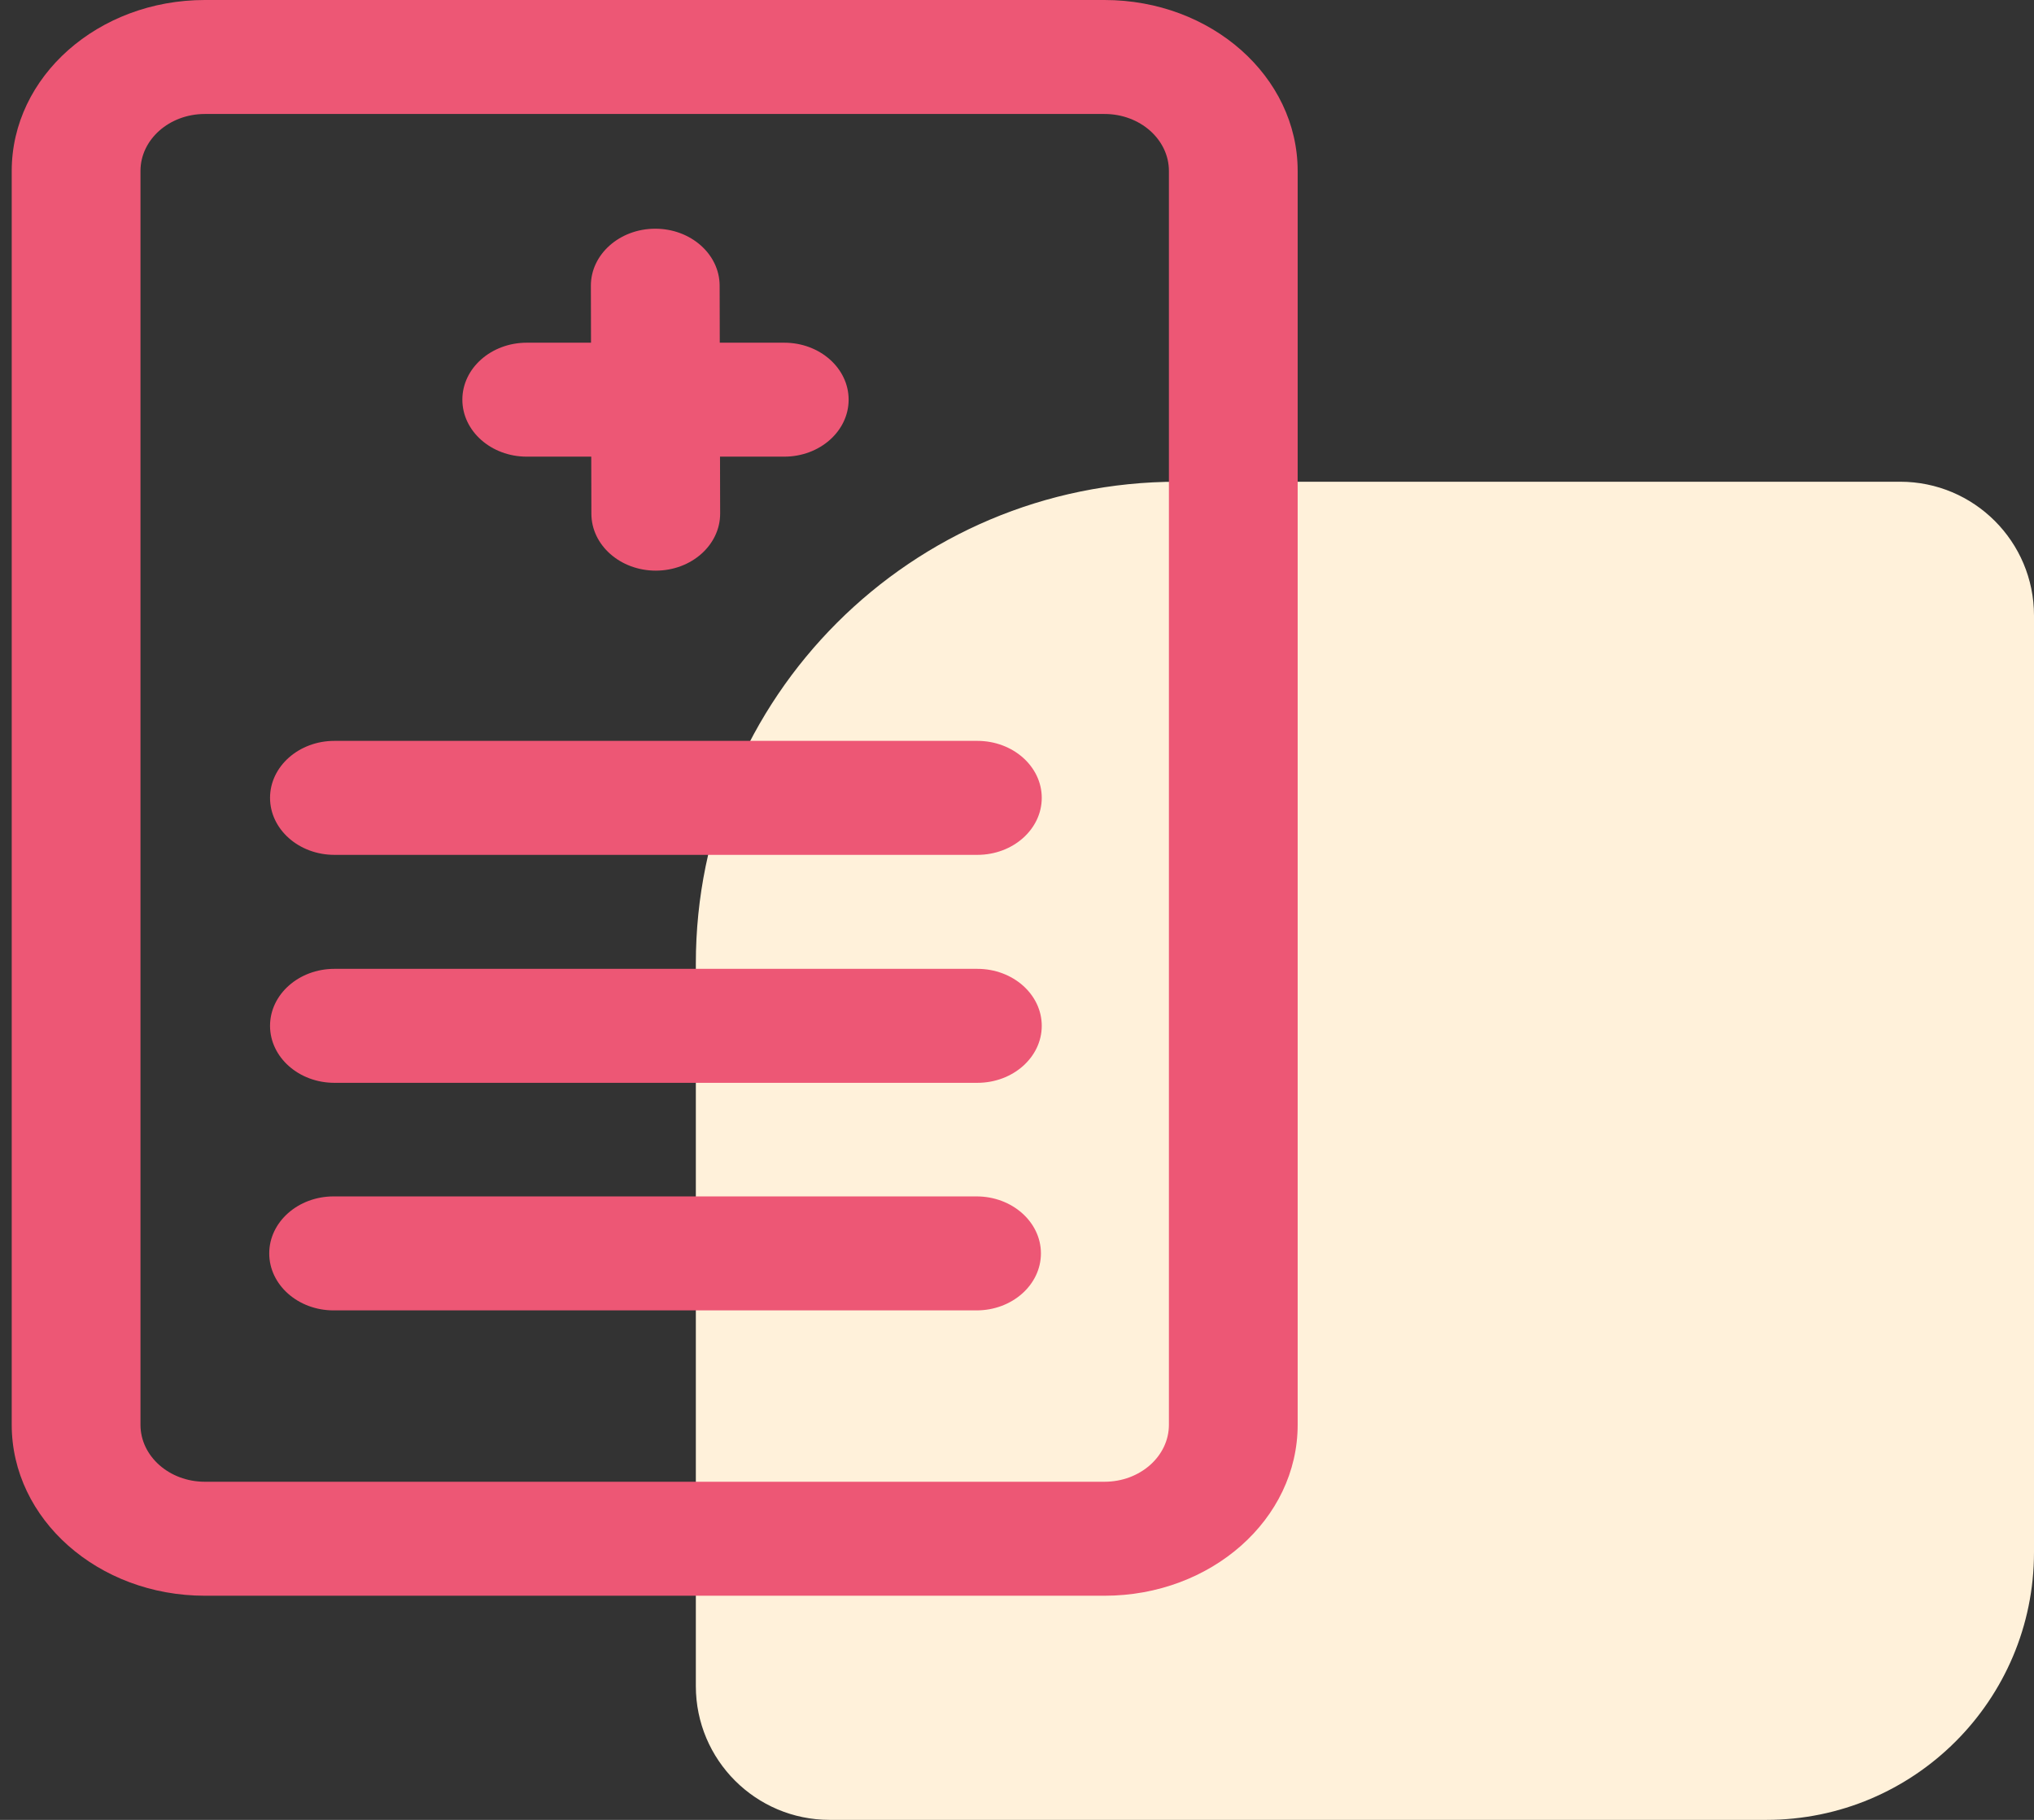
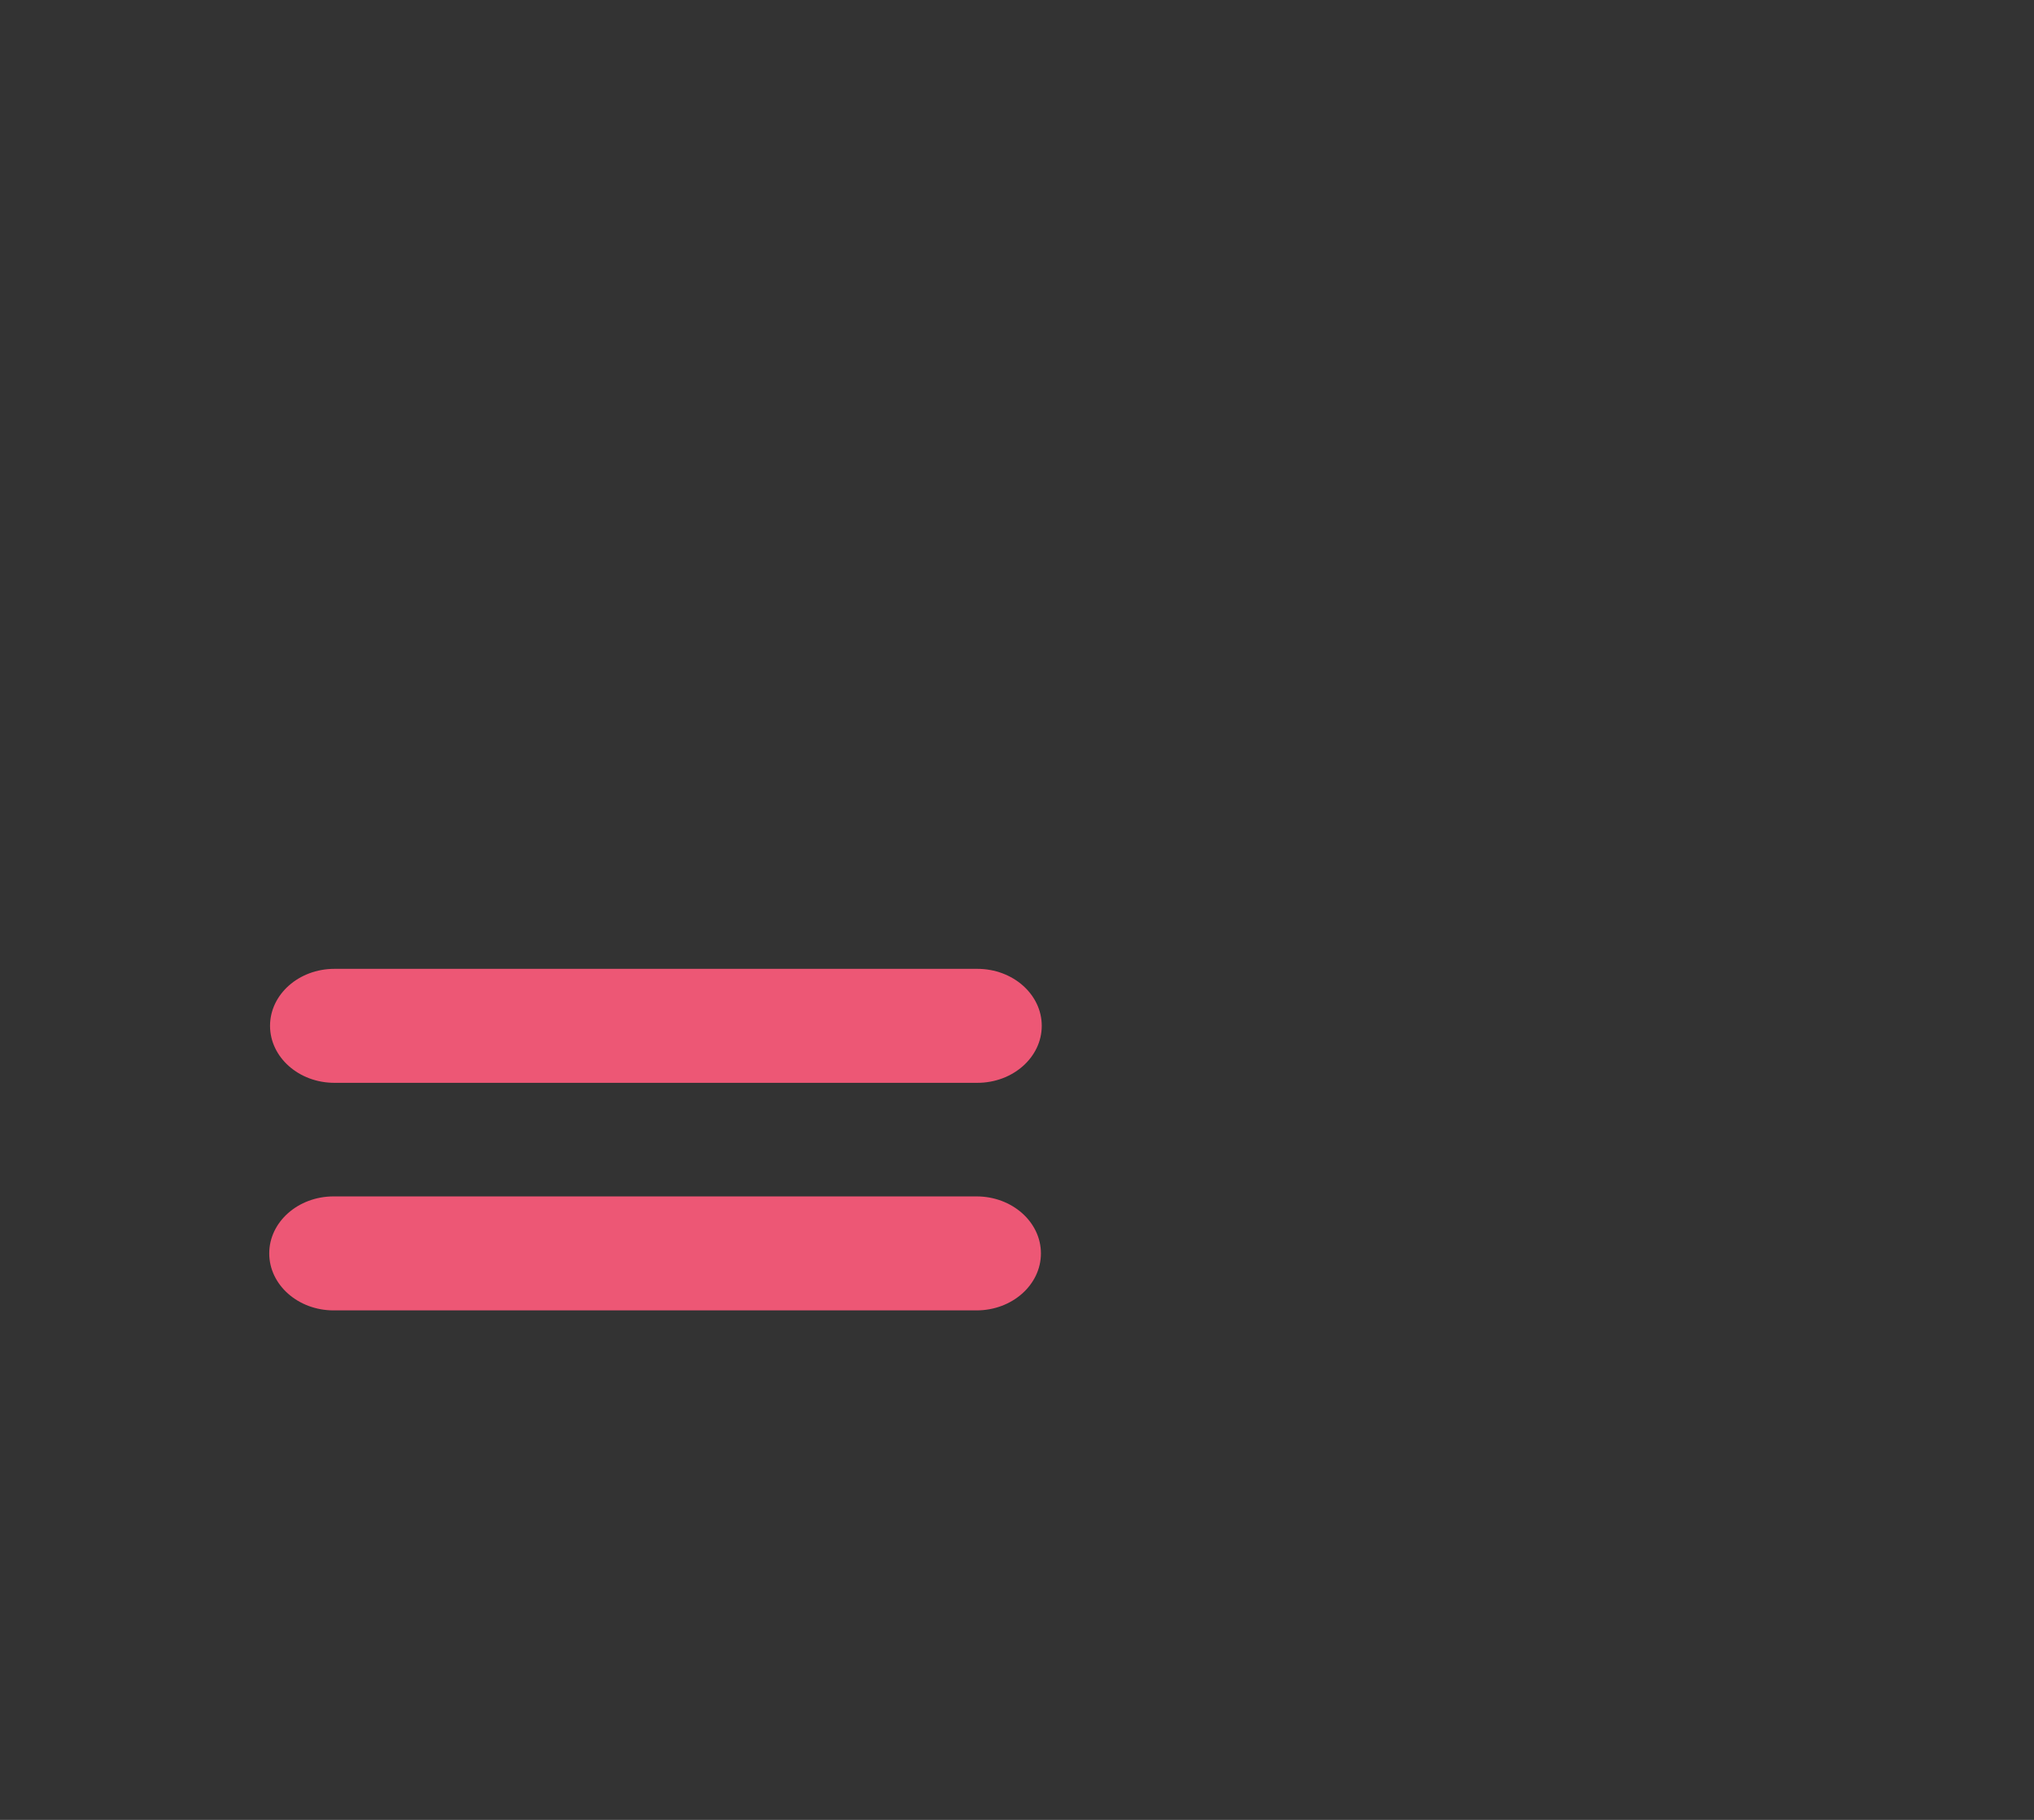
<svg xmlns="http://www.w3.org/2000/svg" width="76" height="68" viewBox="0 0 76 68" fill="none">
  <rect x="0" y="0" width="76" height="68" fill="#333333" stroke="none" />
-   <path d="M26 36C26 26.059 34.059 18 44 18L71 18C73.761 18 76 20.239 76 23L76 58C76 63.523 71.523 68 66 68L31 68C28.239 68 26 65.761 26 63L26 36Z" fill="#FFF1DA" />
-   <path fill-rule="evenodd" clip-rule="evenodd" d="M48.487 6.388C48.487 2.86 45.257 0 41.271 0C32.95 0 15.972 0 7.654 0C3.668 0 0.438 2.86 0.438 6.388V53.237C0.438 56.765 3.668 59.625 7.654 59.625C15.972 59.625 32.95 59.625 41.271 59.625C45.257 59.625 48.487 56.765 48.487 53.237V6.388ZM43.676 6.388V53.237C43.676 54.412 42.599 55.366 41.271 55.366H7.654C6.326 55.366 5.249 54.412 5.249 53.237V6.388C5.249 5.213 6.326 4.259 7.654 4.259H41.271C42.599 4.259 43.676 5.213 43.676 6.388Z" fill="#ED5775" />
-   <path fill-rule="evenodd" clip-rule="evenodd" d="M22.083 12.805H19.682C18.354 12.805 17.276 13.758 17.276 14.934C17.276 16.109 18.354 17.063 19.682 17.063H22.092L22.097 19.197C22.099 20.373 23.18 21.324 24.507 21.322C25.835 21.32 26.91 20.364 26.908 19.189L26.903 17.063H29.304C30.632 17.063 31.709 16.109 31.709 14.934C31.709 13.758 30.632 12.805 29.304 12.805H26.894L26.889 10.671C26.886 9.495 25.806 8.543 24.479 8.546C23.151 8.548 22.075 9.504 22.078 10.679L22.083 12.805Z" fill="#ED5775" />
-   <path fill-rule="evenodd" clip-rule="evenodd" d="M12.495 31.942H36.519C37.847 31.942 38.925 30.988 38.925 29.812C38.925 28.637 37.847 27.683 36.519 27.683H12.495C11.168 27.683 10.09 28.637 10.09 29.812C10.09 30.988 11.168 31.942 12.495 31.942Z" fill="#ED5775" />
  <path fill-rule="evenodd" clip-rule="evenodd" d="M12.495 40.46H36.519C37.847 40.46 38.925 39.506 38.925 38.33C38.925 37.155 37.847 36.201 36.519 36.201H12.495C11.168 36.201 10.09 37.155 10.09 38.33C10.09 39.506 11.168 40.46 12.495 40.46Z" fill="#ED5775" />
  <path fill-rule="evenodd" clip-rule="evenodd" d="M12.465 48.963H36.489C37.817 48.963 38.894 48.009 38.894 46.833C38.894 45.66 37.817 44.704 36.489 44.704H12.465C11.137 44.704 10.06 45.66 10.06 46.833C10.06 48.009 11.137 48.963 12.465 48.963Z" fill="#ED5775" />
</svg>